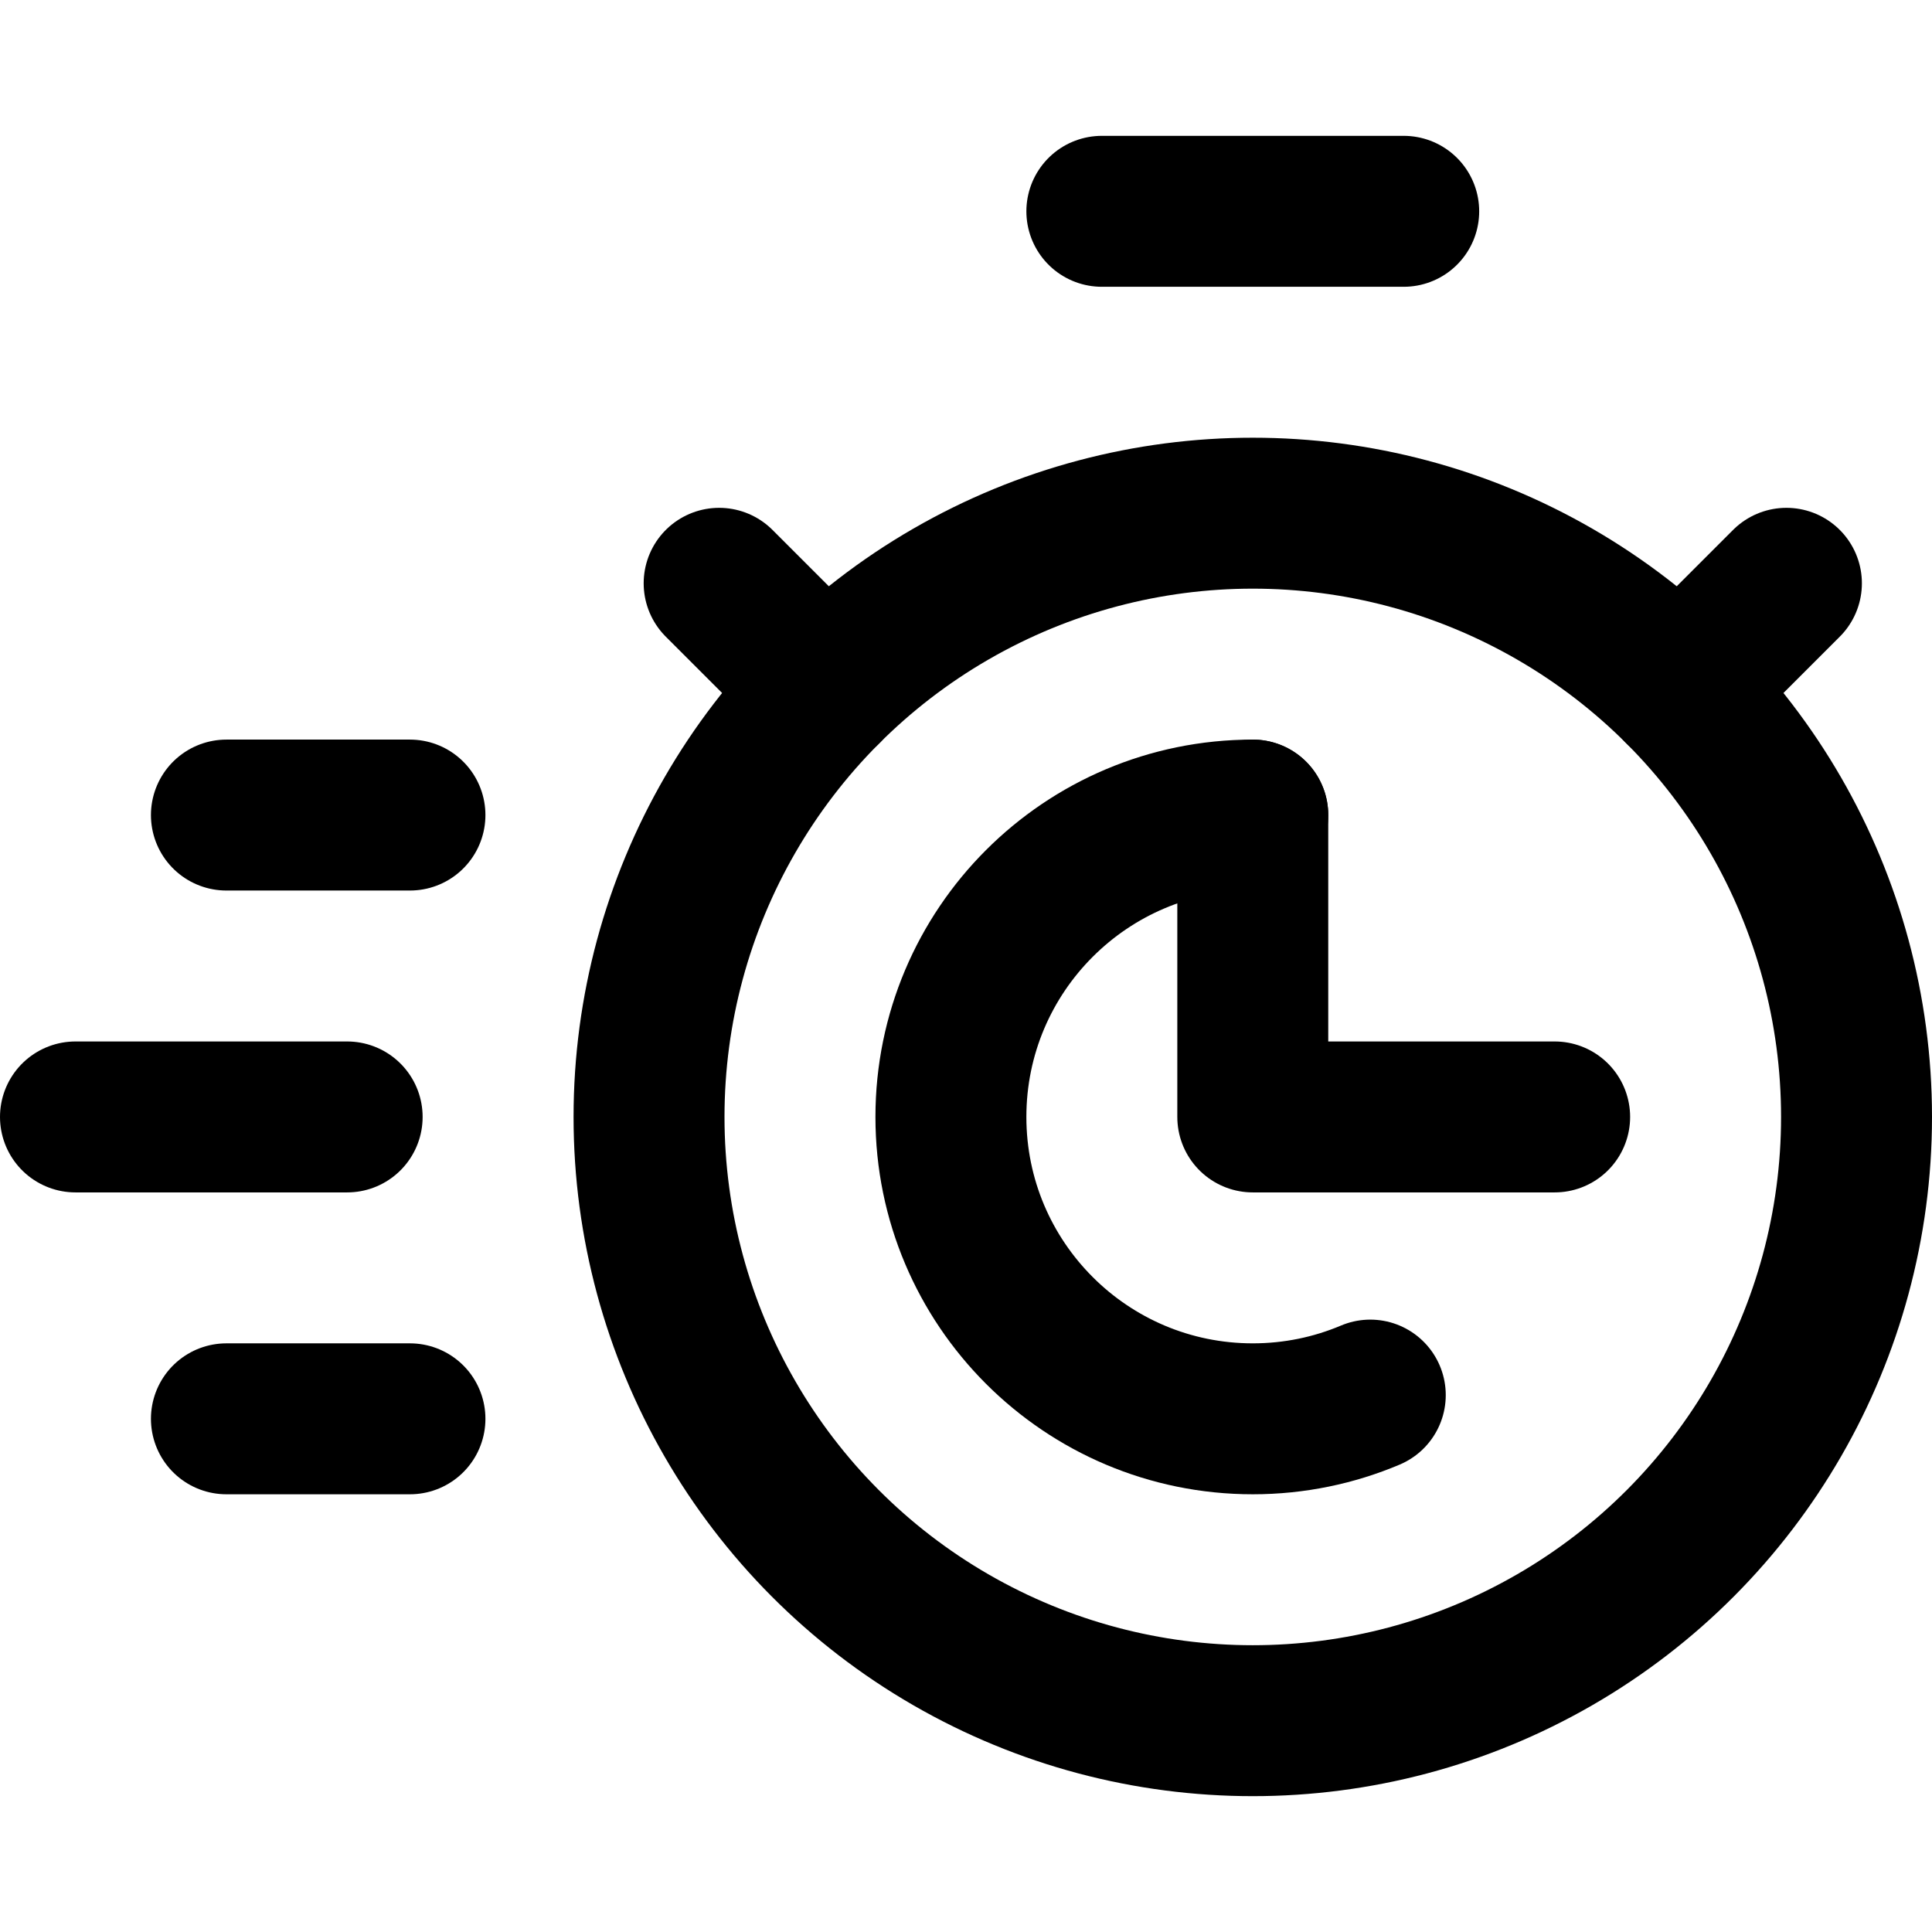
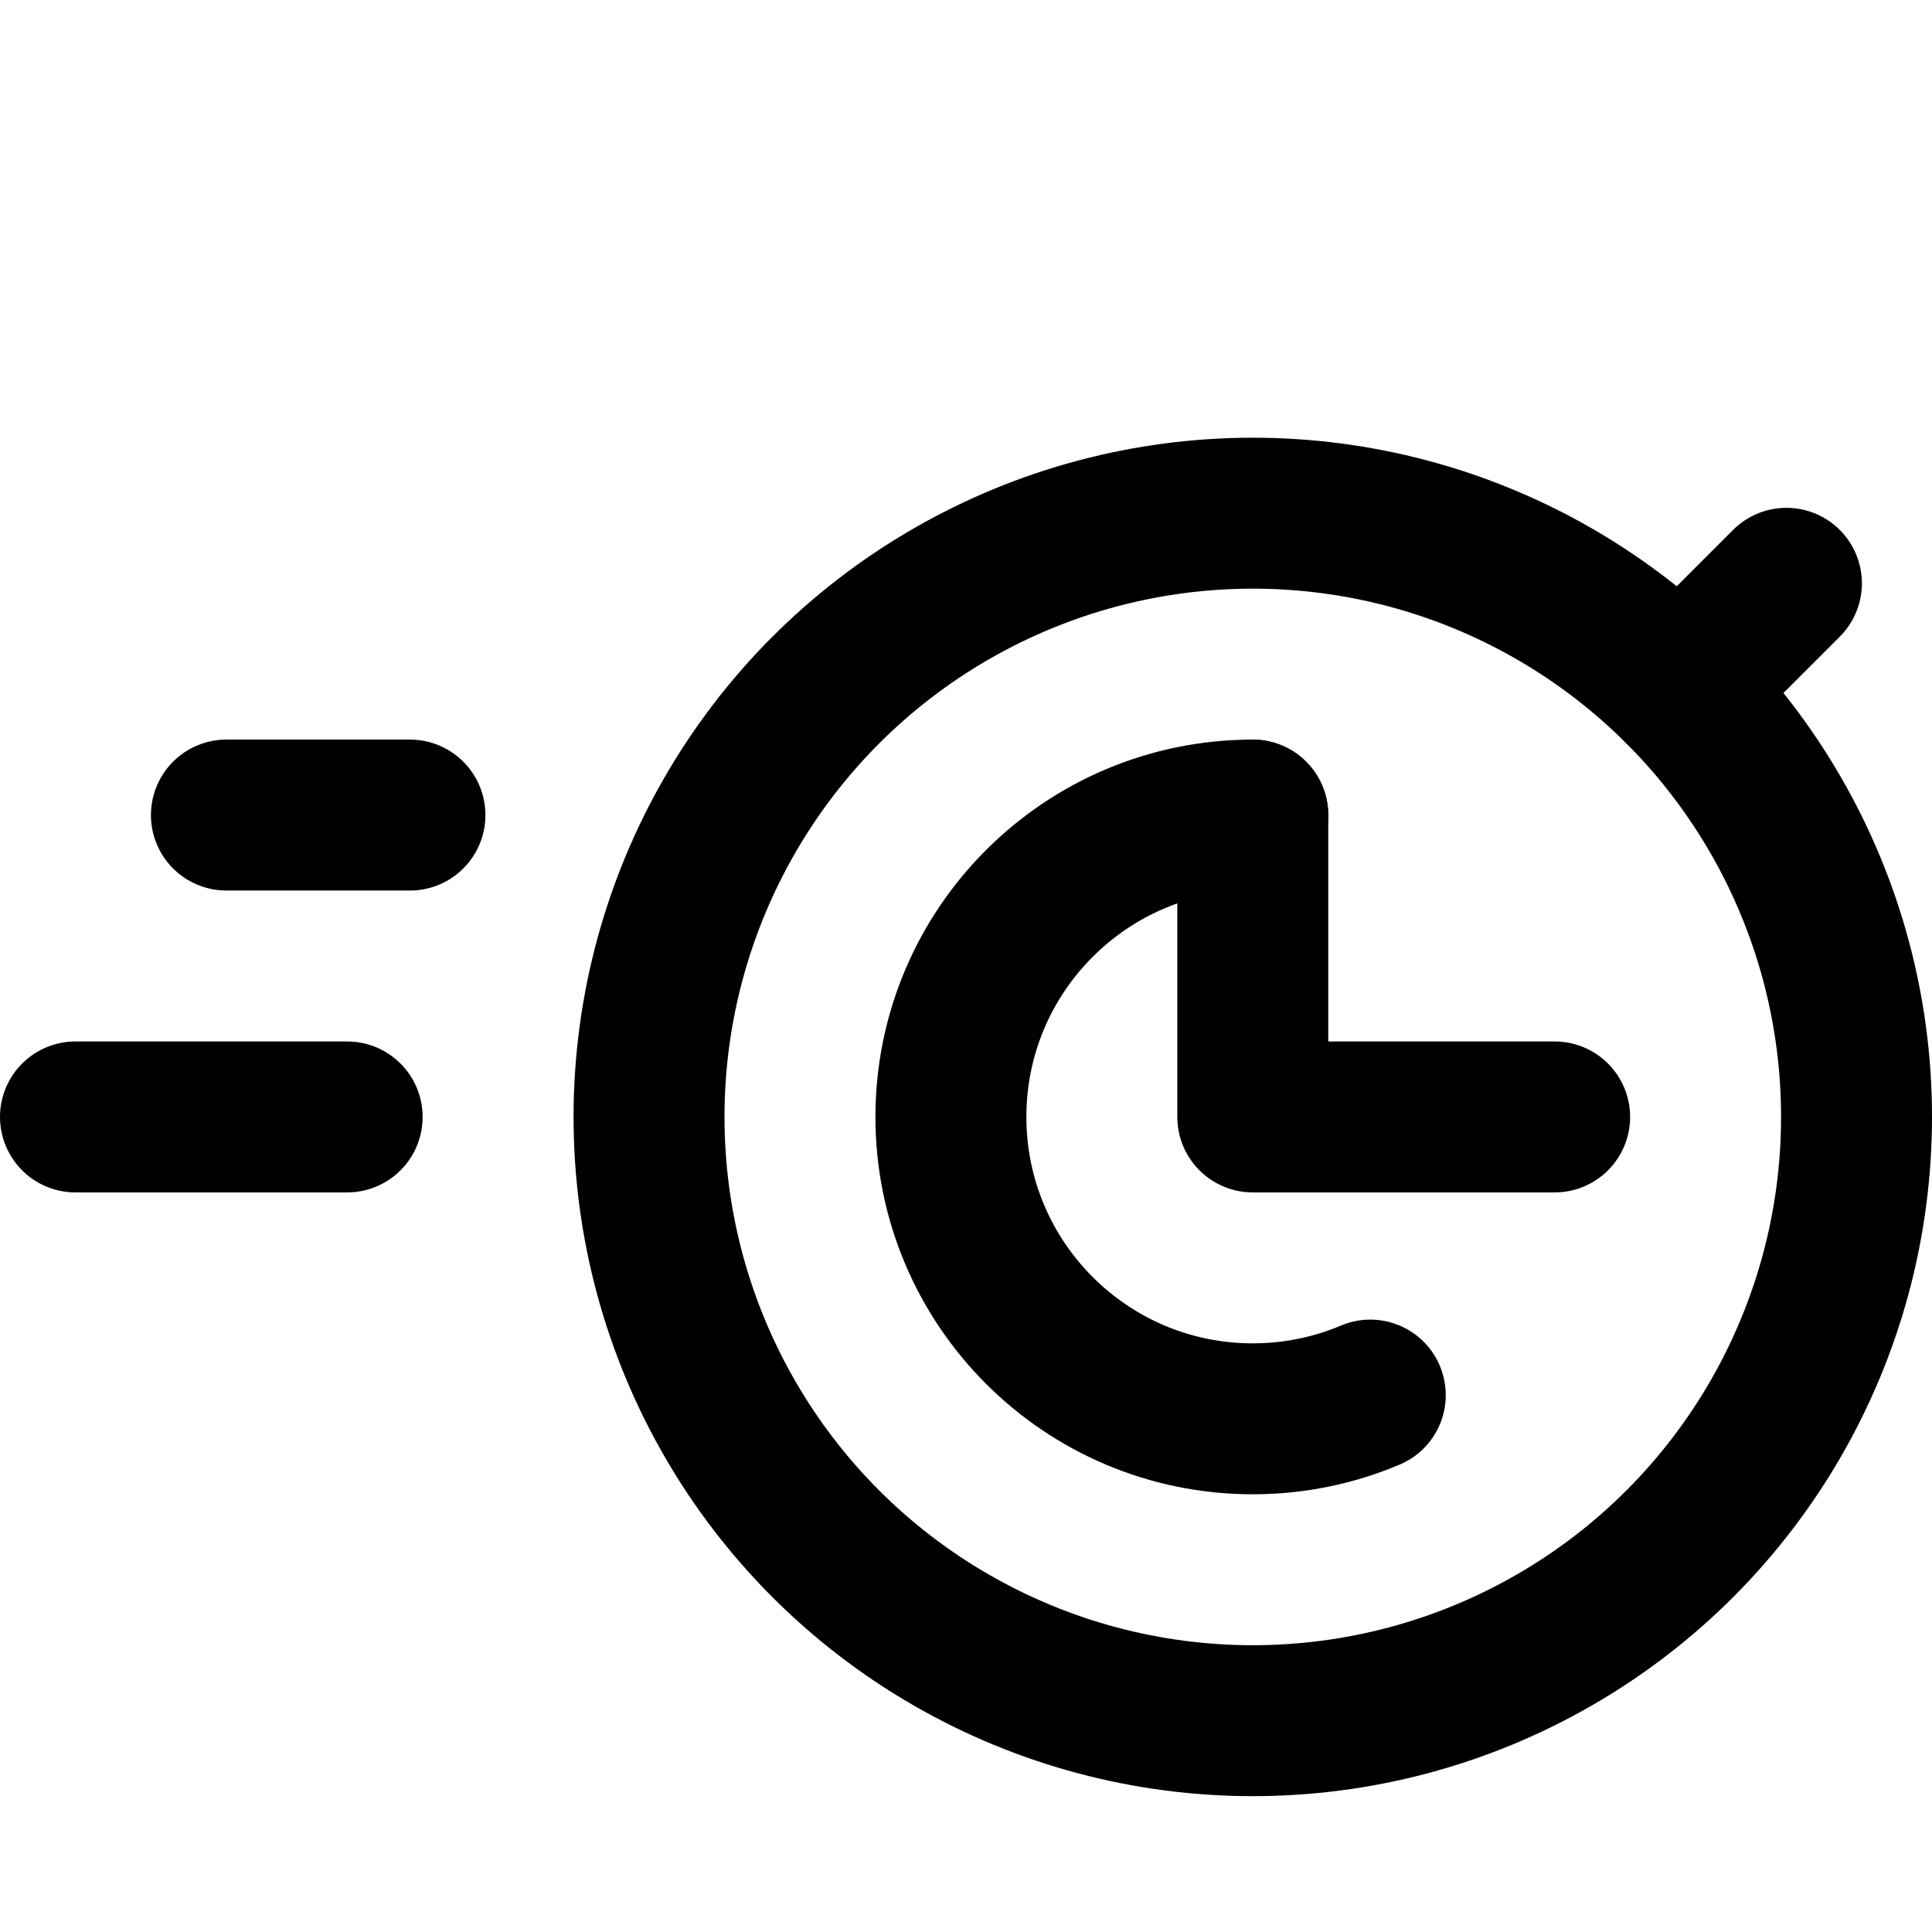
<svg xmlns="http://www.w3.org/2000/svg" version="1.1" id="Capa_1" x="0px" y="0px" viewBox="0 0 512 512" style="enable-background:new 0 0 512 512;" xml:space="preserve" width="512" height="512">
  <g id="Fast_Time">
    <circle style="fill:none;stroke:#000000;stroke-width:40;stroke-linecap:round;stroke-linejoin:round;stroke-miterlimit:10;" cx="332" cy="296" r="160" />
-     <line style="fill:none;stroke:#000000;stroke-width:40;stroke-linecap:round;stroke-linejoin:round;stroke-miterlimit:10;" x1="292" y1="56" x2="372" y2="56" />
    <line style="fill:none;stroke:#000000;stroke-width:40;stroke-linecap:round;stroke-linejoin:round;stroke-miterlimit:10;" x1="60" y1="216" x2="108.642" y2="216" />
    <line style="fill:none;stroke:#000000;stroke-width:40;stroke-linecap:round;stroke-linejoin:round;stroke-miterlimit:10;" x1="20" y1="296" x2="92" y2="296" />
-     <line style="fill:none;stroke:#000000;stroke-width:40;stroke-linecap:round;stroke-linejoin:round;stroke-miterlimit:10;" x1="60" y1="376" x2="108.642" y2="376" />
-     <line style="fill:none;stroke:#000000;stroke-width:40;stroke-linecap:round;stroke-linejoin:round;stroke-miterlimit:10;" x1="190.579" y1="154.579" x2="218.863" y2="182.863" />
    <line style="fill:none;stroke:#000000;stroke-width:40;stroke-linecap:round;stroke-linejoin:round;stroke-miterlimit:10;" x1="473.421" y1="154.579" x2="445.137" y2="182.863" />
    <path style="fill:none;stroke:#000000;stroke-width:40;stroke-linecap:round;stroke-linejoin:round;stroke-miterlimit:10;" d="&#10;&#09;&#09;M363.14,369.713C353.569,373.761,343.046,376,332,376c-44.188,0-80-35.823-80-80c0-44.188,35.823-80,80-80" />
    <polyline style="fill:none;stroke:#000000;stroke-width:40;stroke-linecap:round;stroke-linejoin:round;stroke-miterlimit:10;" points="&#10;&#09;&#09;332,216 332,296 412,296 &#09;" />
  </g>
</svg>